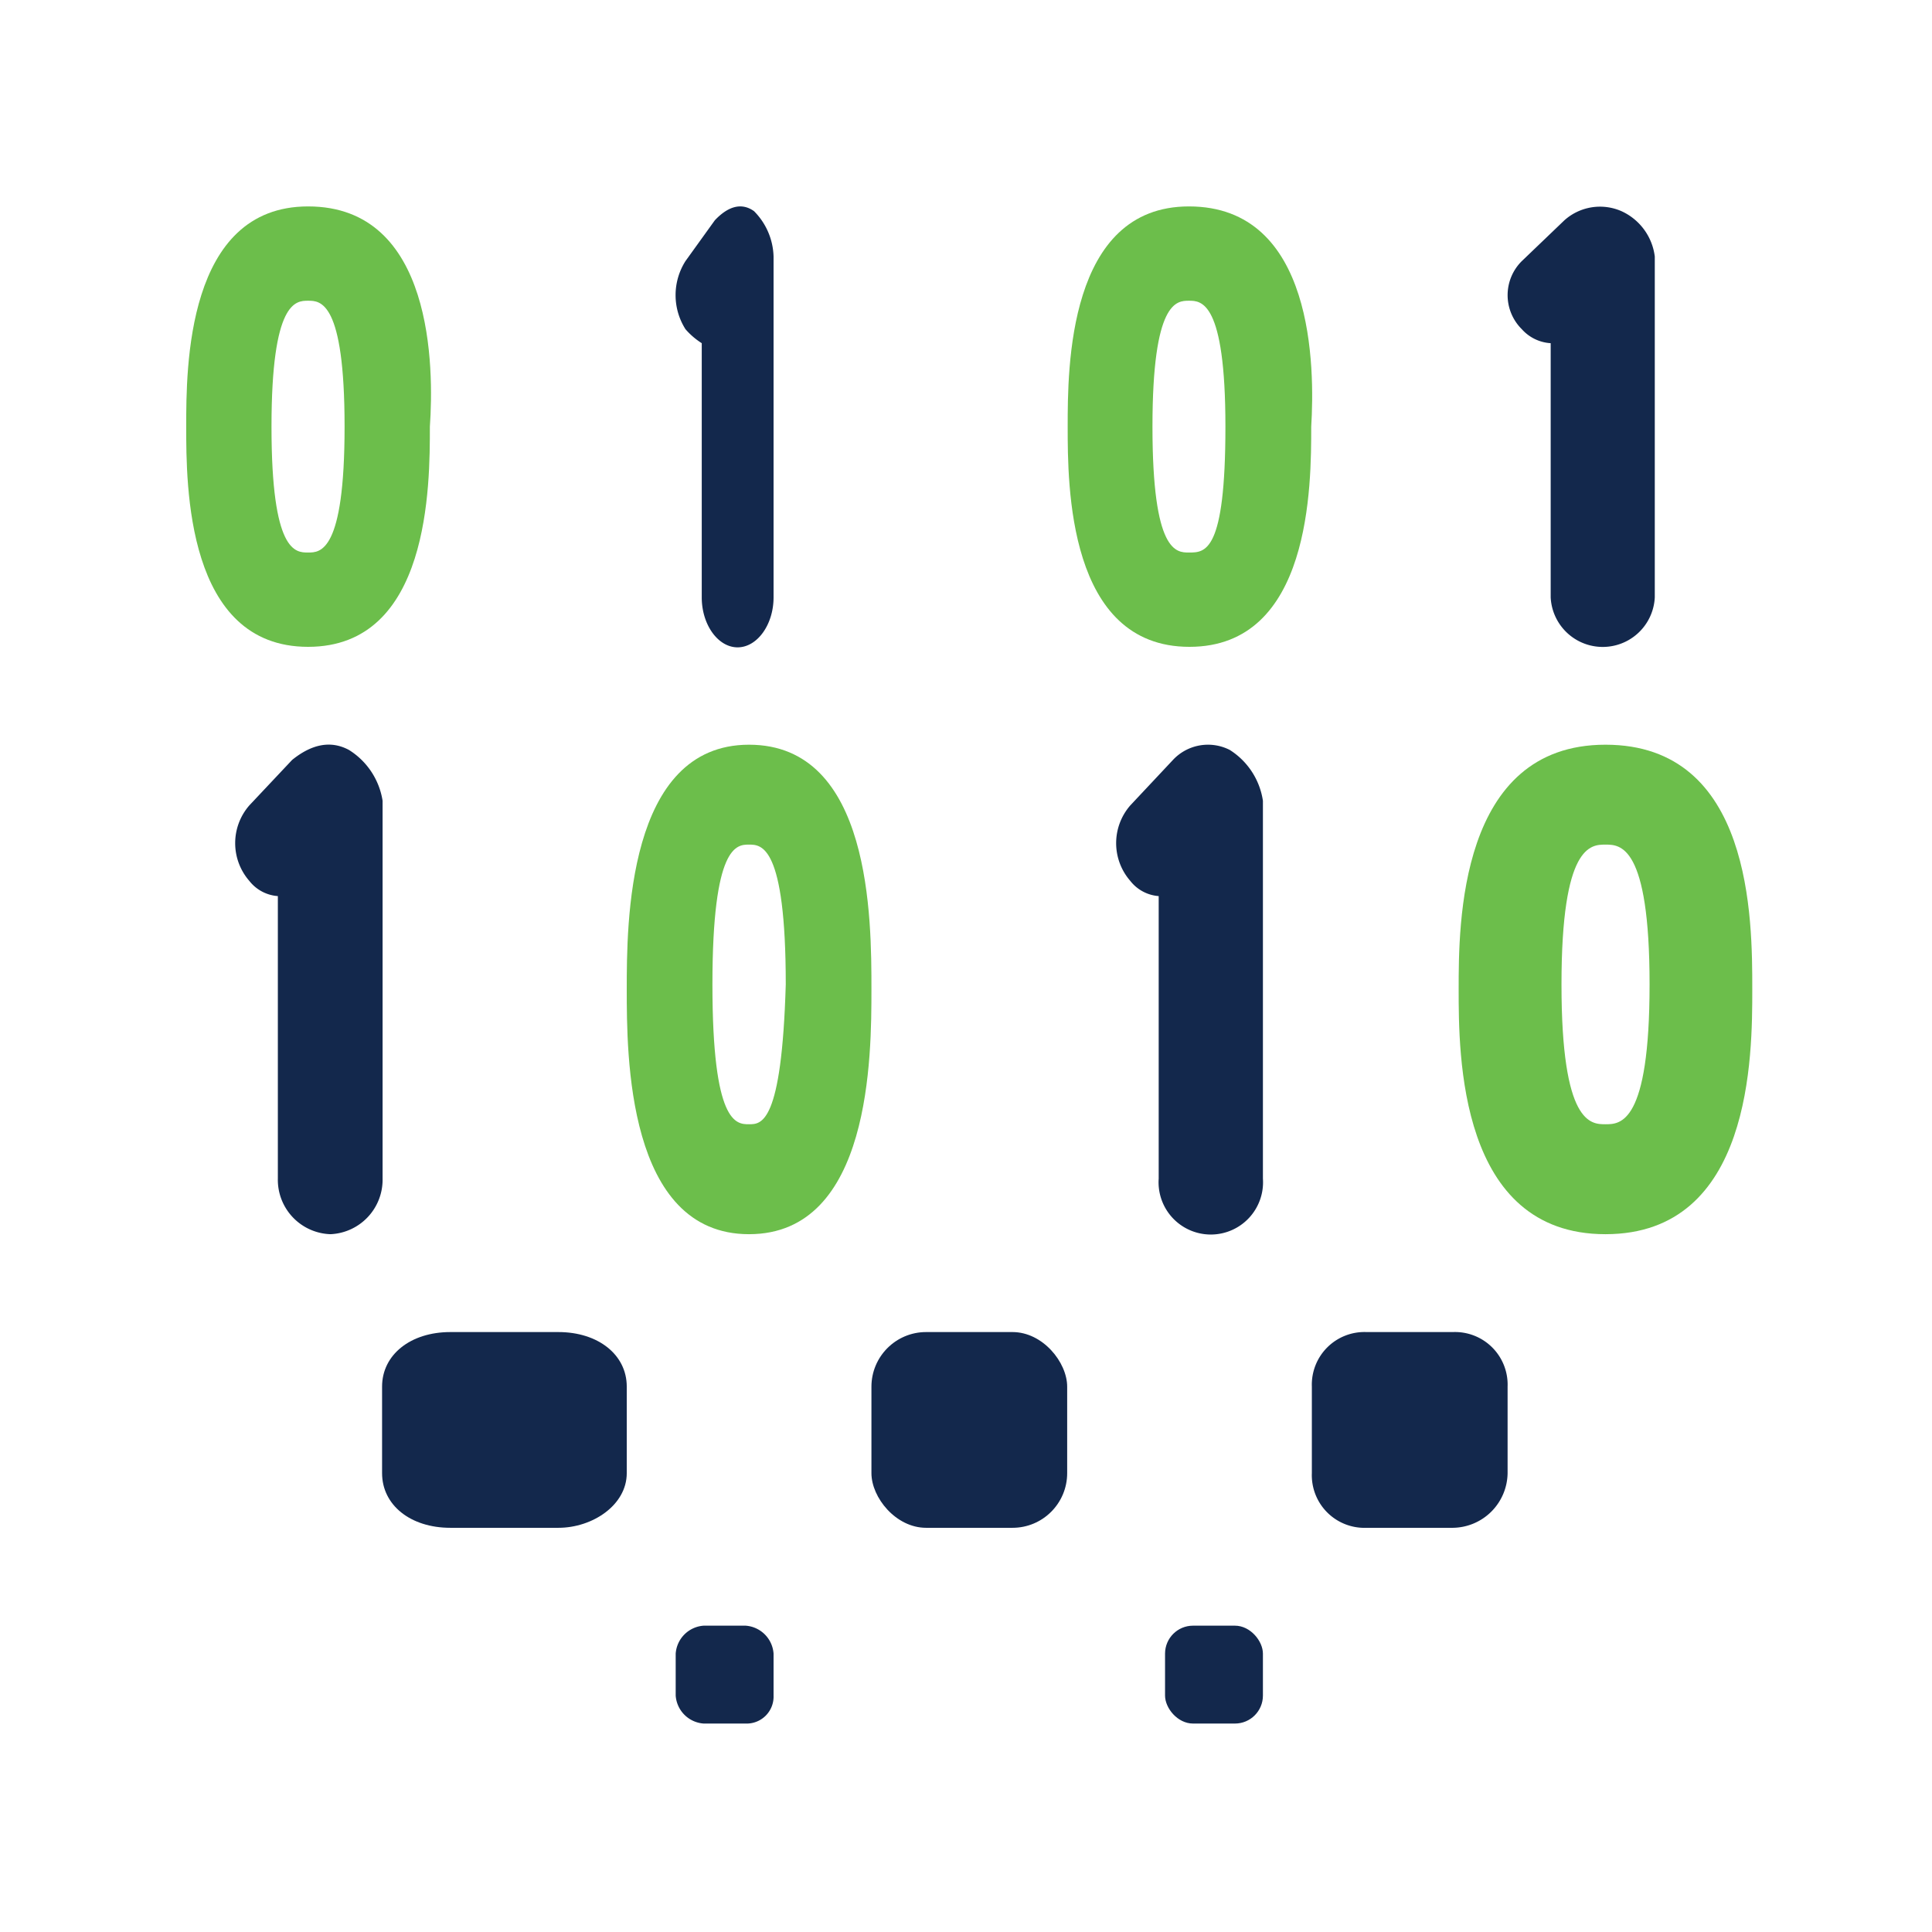
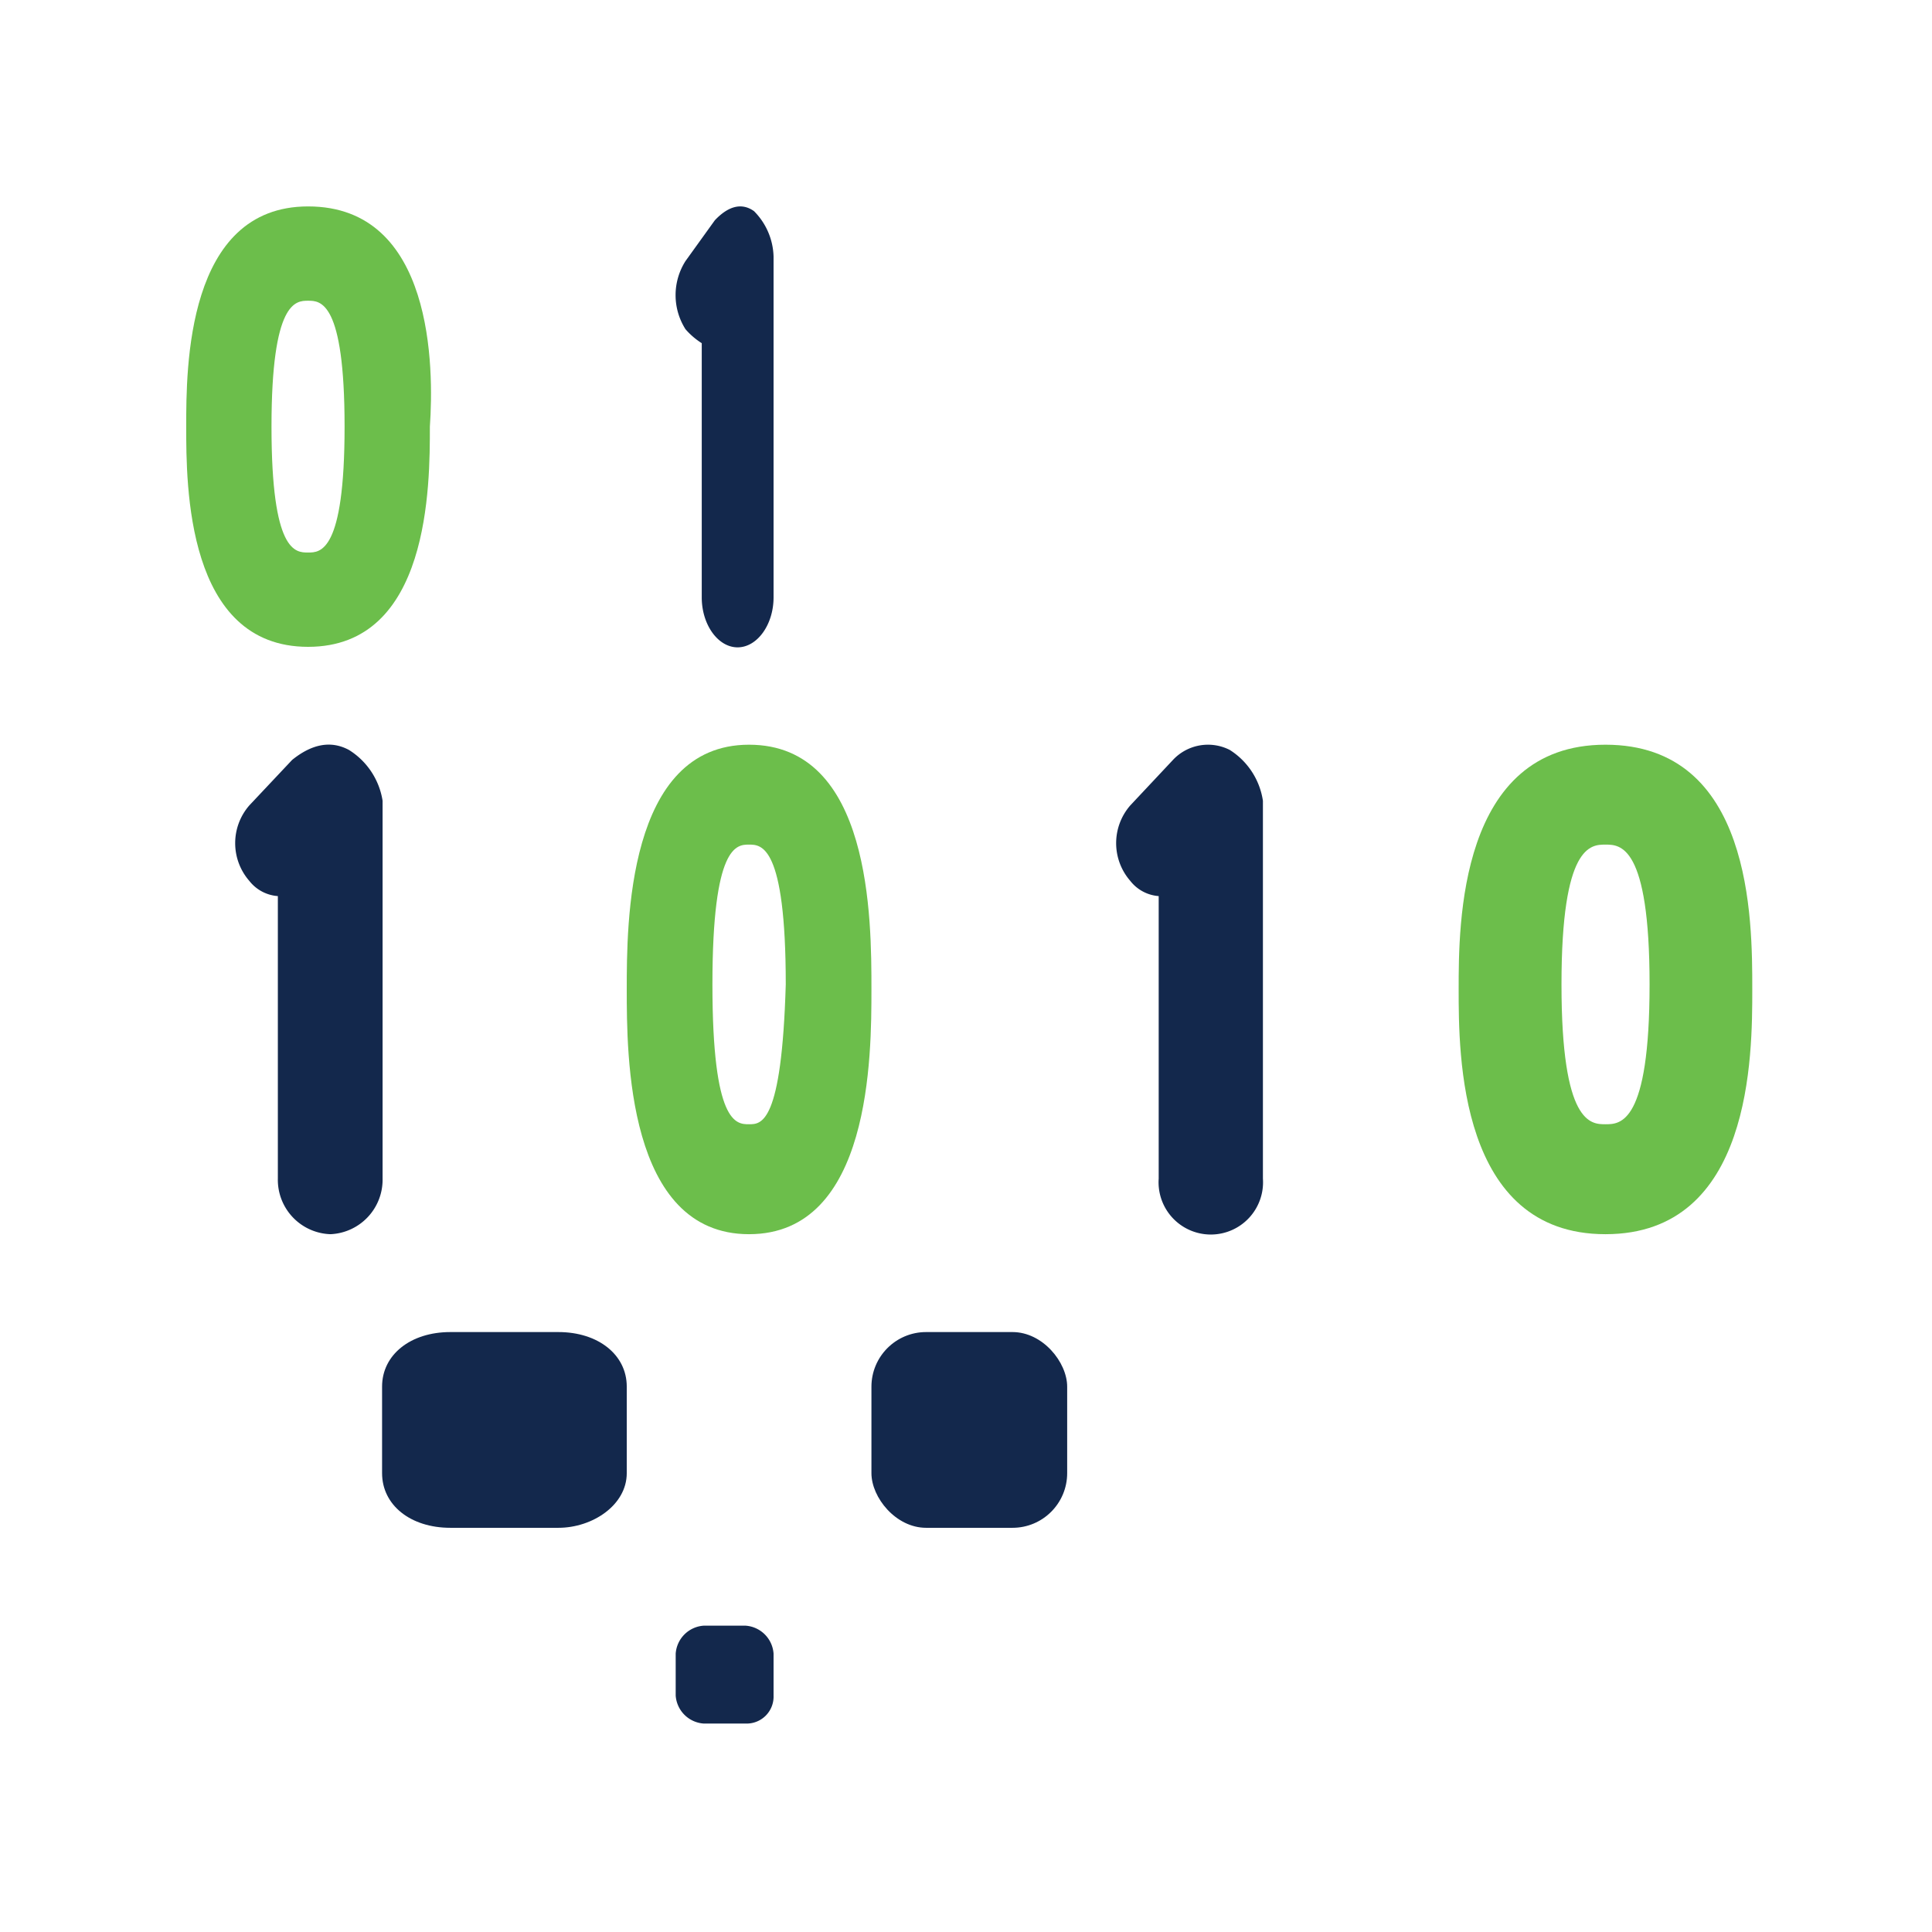
<svg xmlns="http://www.w3.org/2000/svg" id="Layer_1" data-name="Layer 1" viewBox="0 0 152 152">
  <defs>
    <style>.cls-1,.cls-3{fill:#13284c;}.cls-1,.cls-2{fill-rule:evenodd;}.cls-2{fill:#6cbe4b;}</style>
  </defs>
  <path class="cls-1" d="M96.75,59a3.77,3.77,0,0,0-4.47.79l-3.35,3.57a4.52,4.52,0,0,0,0,5.95,3.12,3.12,0,0,0,2.23,1.19V92.73a4.11,4.11,0,1,0,8.2,0V63A5.73,5.73,0,0,0,96.75,59Z" />
-   <path class="cls-1" d="M55.21,27V47c0,2.15,1.28,3.93,2.82,3.93s2.83-1.78,2.83-3.93V20.18a5.26,5.26,0,0,0-1.54-3.57c-1-.71-2.06-.36-3.08.72l-2.31,3.21a5,5,0,0,0,0,5.36A5.81,5.81,0,0,0,55.21,27Z" />
-   <path class="cls-2" d="M93.54,43.47c-1,0-2.87,0-2.87-9.9s1.91-9.91,2.87-9.91,2.87,0,2.87,9.91S94.82,43.47,93.54,43.47Zm0-27.23C84,16.24,84,29,84,33.57s0,17.32,9.58,17.32,9.58-12.73,9.58-17.32C103.44,29,103.44,16.24,93.54,16.24Z" />
+   <path class="cls-1" d="M55.21,27V47c0,2.15,1.28,3.93,2.82,3.93s2.83-1.78,2.83-3.93V20.18a5.26,5.26,0,0,0-1.54-3.57c-1-.71-2.06-.36-3.08.72l-2.31,3.21a5,5,0,0,0,0,5.36A5.81,5.81,0,0,0,55.21,27" />
  <path class="cls-2" d="M24.24,43.47c-1,0-2.88,0-2.88-9.9s1.92-9.91,2.88-9.91,2.87,0,2.87,9.91S25.19,43.47,24.24,43.47Zm0-27.23c-9.59,0-9.59,12.73-9.59,17.33s0,17.32,9.59,17.32,9.58-12.73,9.58-17.32C34.14,29,34.14,16.24,24.24,16.24Z" />
  <path class="cls-1" d="M27.45,59c-1.49-.8-3-.4-4.47.79l-3.36,3.57a4.52,4.52,0,0,0,0,5.95,3.13,3.13,0,0,0,2.24,1.19V92.73A4.28,4.28,0,0,0,26,97.1a4.29,4.29,0,0,0,4.1-4.37V63A5.76,5.76,0,0,0,27.45,59Z" />
-   <path class="cls-1" d="M127.56,16.61a4.2,4.2,0,0,0-4.48.72l-3.35,3.21a3.77,3.77,0,0,0,0,5.36A3.3,3.3,0,0,0,122,27V47a4.1,4.1,0,0,0,8.19,0V20.18A4.53,4.53,0,0,0,127.56,16.61Z" />
-   <rect class="cls-3" x="91.66" y="127.9" width="7.7" height="7.7" rx="2.2" />
  <path class="cls-1" d="M58.66,135.6h-3.3a2.37,2.37,0,0,1-2.2-2.2v-3.3a2.37,2.37,0,0,1,2.2-2.2h3.3a2.37,2.37,0,0,1,2.2,2.2v3.3A2.12,2.12,0,0,1,58.66,135.6Z" />
  <path class="cls-1" d="M43.93,120.2h-8.5c-3.14,0-5.37-1.79-5.37-4.3v-6.81c0-2.5,2.23-4.29,5.37-4.29h8.5c3.14,0,5.38,1.79,5.38,4.29v6.81C49.31,118.41,46.62,120.2,43.93,120.2Z" />
  <rect class="cls-3" x="68.56" y="104.8" width="15.4" height="15.4" rx="4.3" />
-   <path class="cls-1" d="M114.31,120.2h-6.8a4.14,4.14,0,0,1-4.3-4.3v-6.81a4.14,4.14,0,0,1,4.3-4.29h6.8a4.14,4.14,0,0,1,4.3,4.29v6.81A4.36,4.36,0,0,1,114.31,120.2Z" />
  <path class="cls-2" d="M126.31,88.45c-1.15,0-3.46,0-3.46-11s2.31-11,3.46-11,3.47,0,3.47,11S127.47,88.45,126.31,88.45Zm0-29.86c-11.55,0-11.55,14.15-11.55,19.25s0,19.26,11.55,19.26S137.86,83,137.86,77.84C137.86,72.34,137.86,58.59,126.31,58.59Z" />
  <path class="cls-2" d="M58.93,88.45c-1,0-2.88,0-2.88-11s1.92-11,2.88-11,2.89,0,2.89,11C61.5,88.45,59.9,88.45,58.93,88.45Zm0-29.86c-9.62,0-9.62,14.15-9.62,19.25s0,19.26,9.62,19.26S68.56,83,68.56,77.84C68.56,72.34,68.56,58.59,58.93,58.59Z" />
</svg>